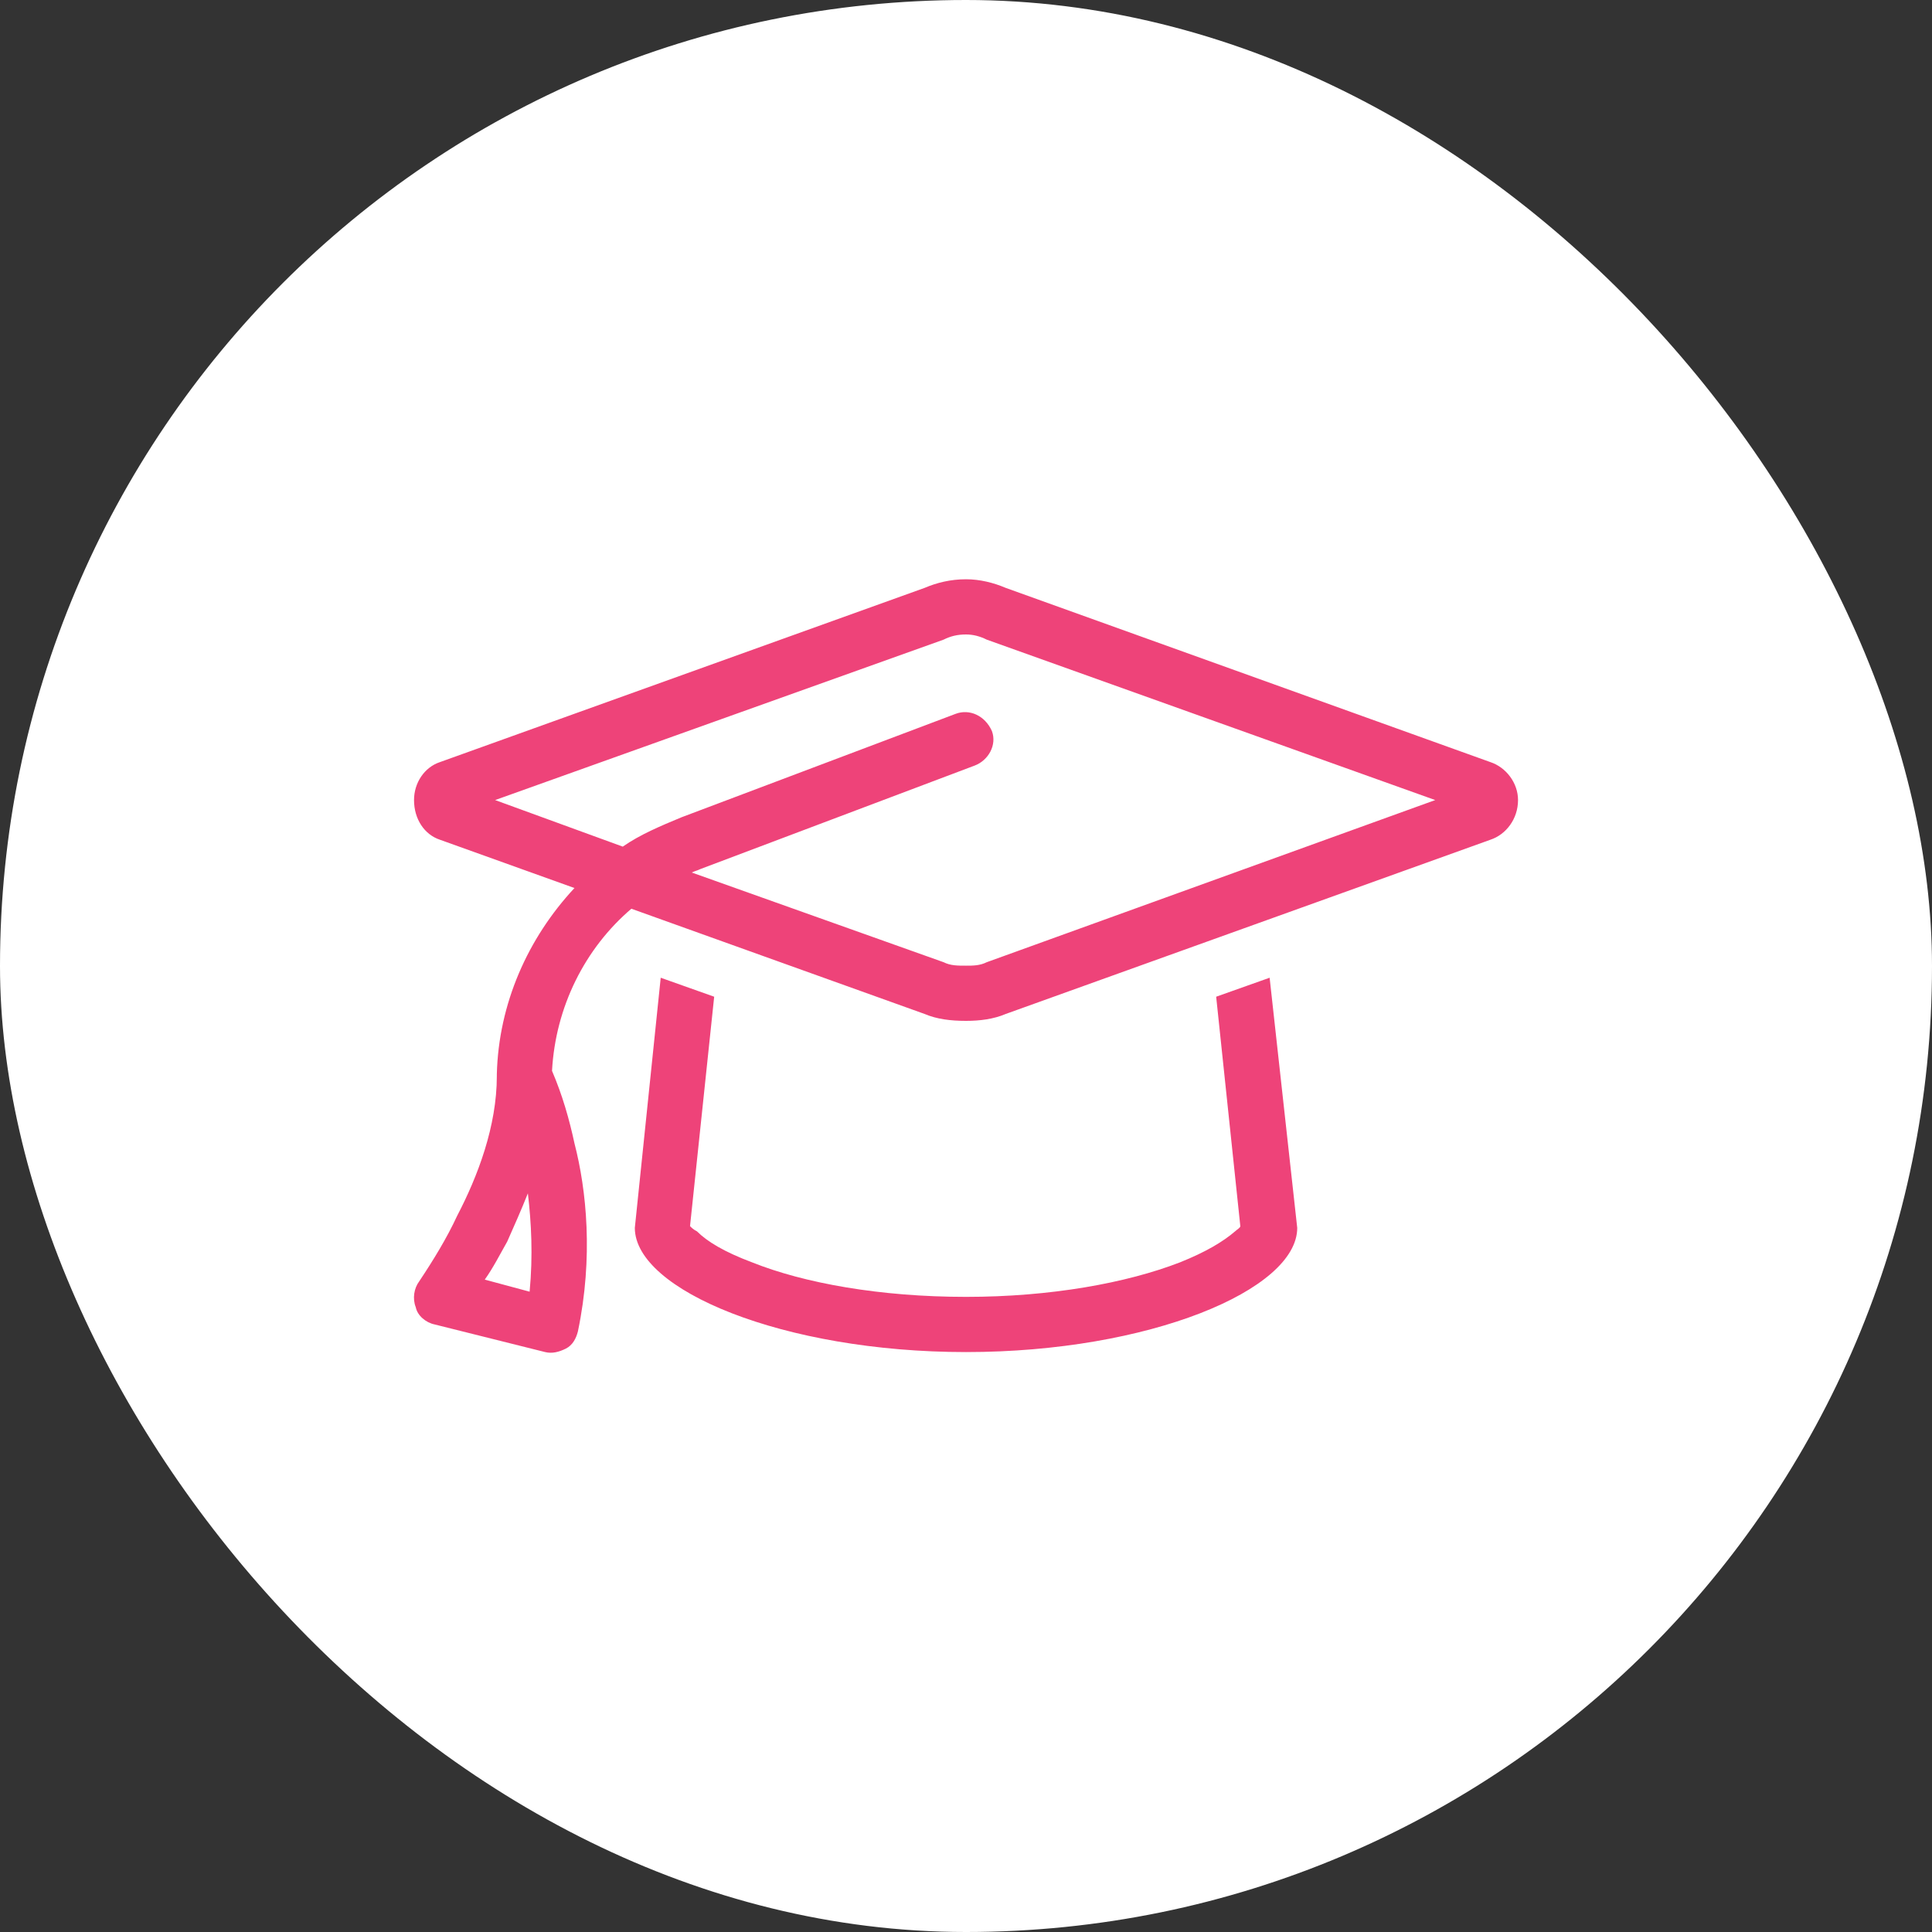
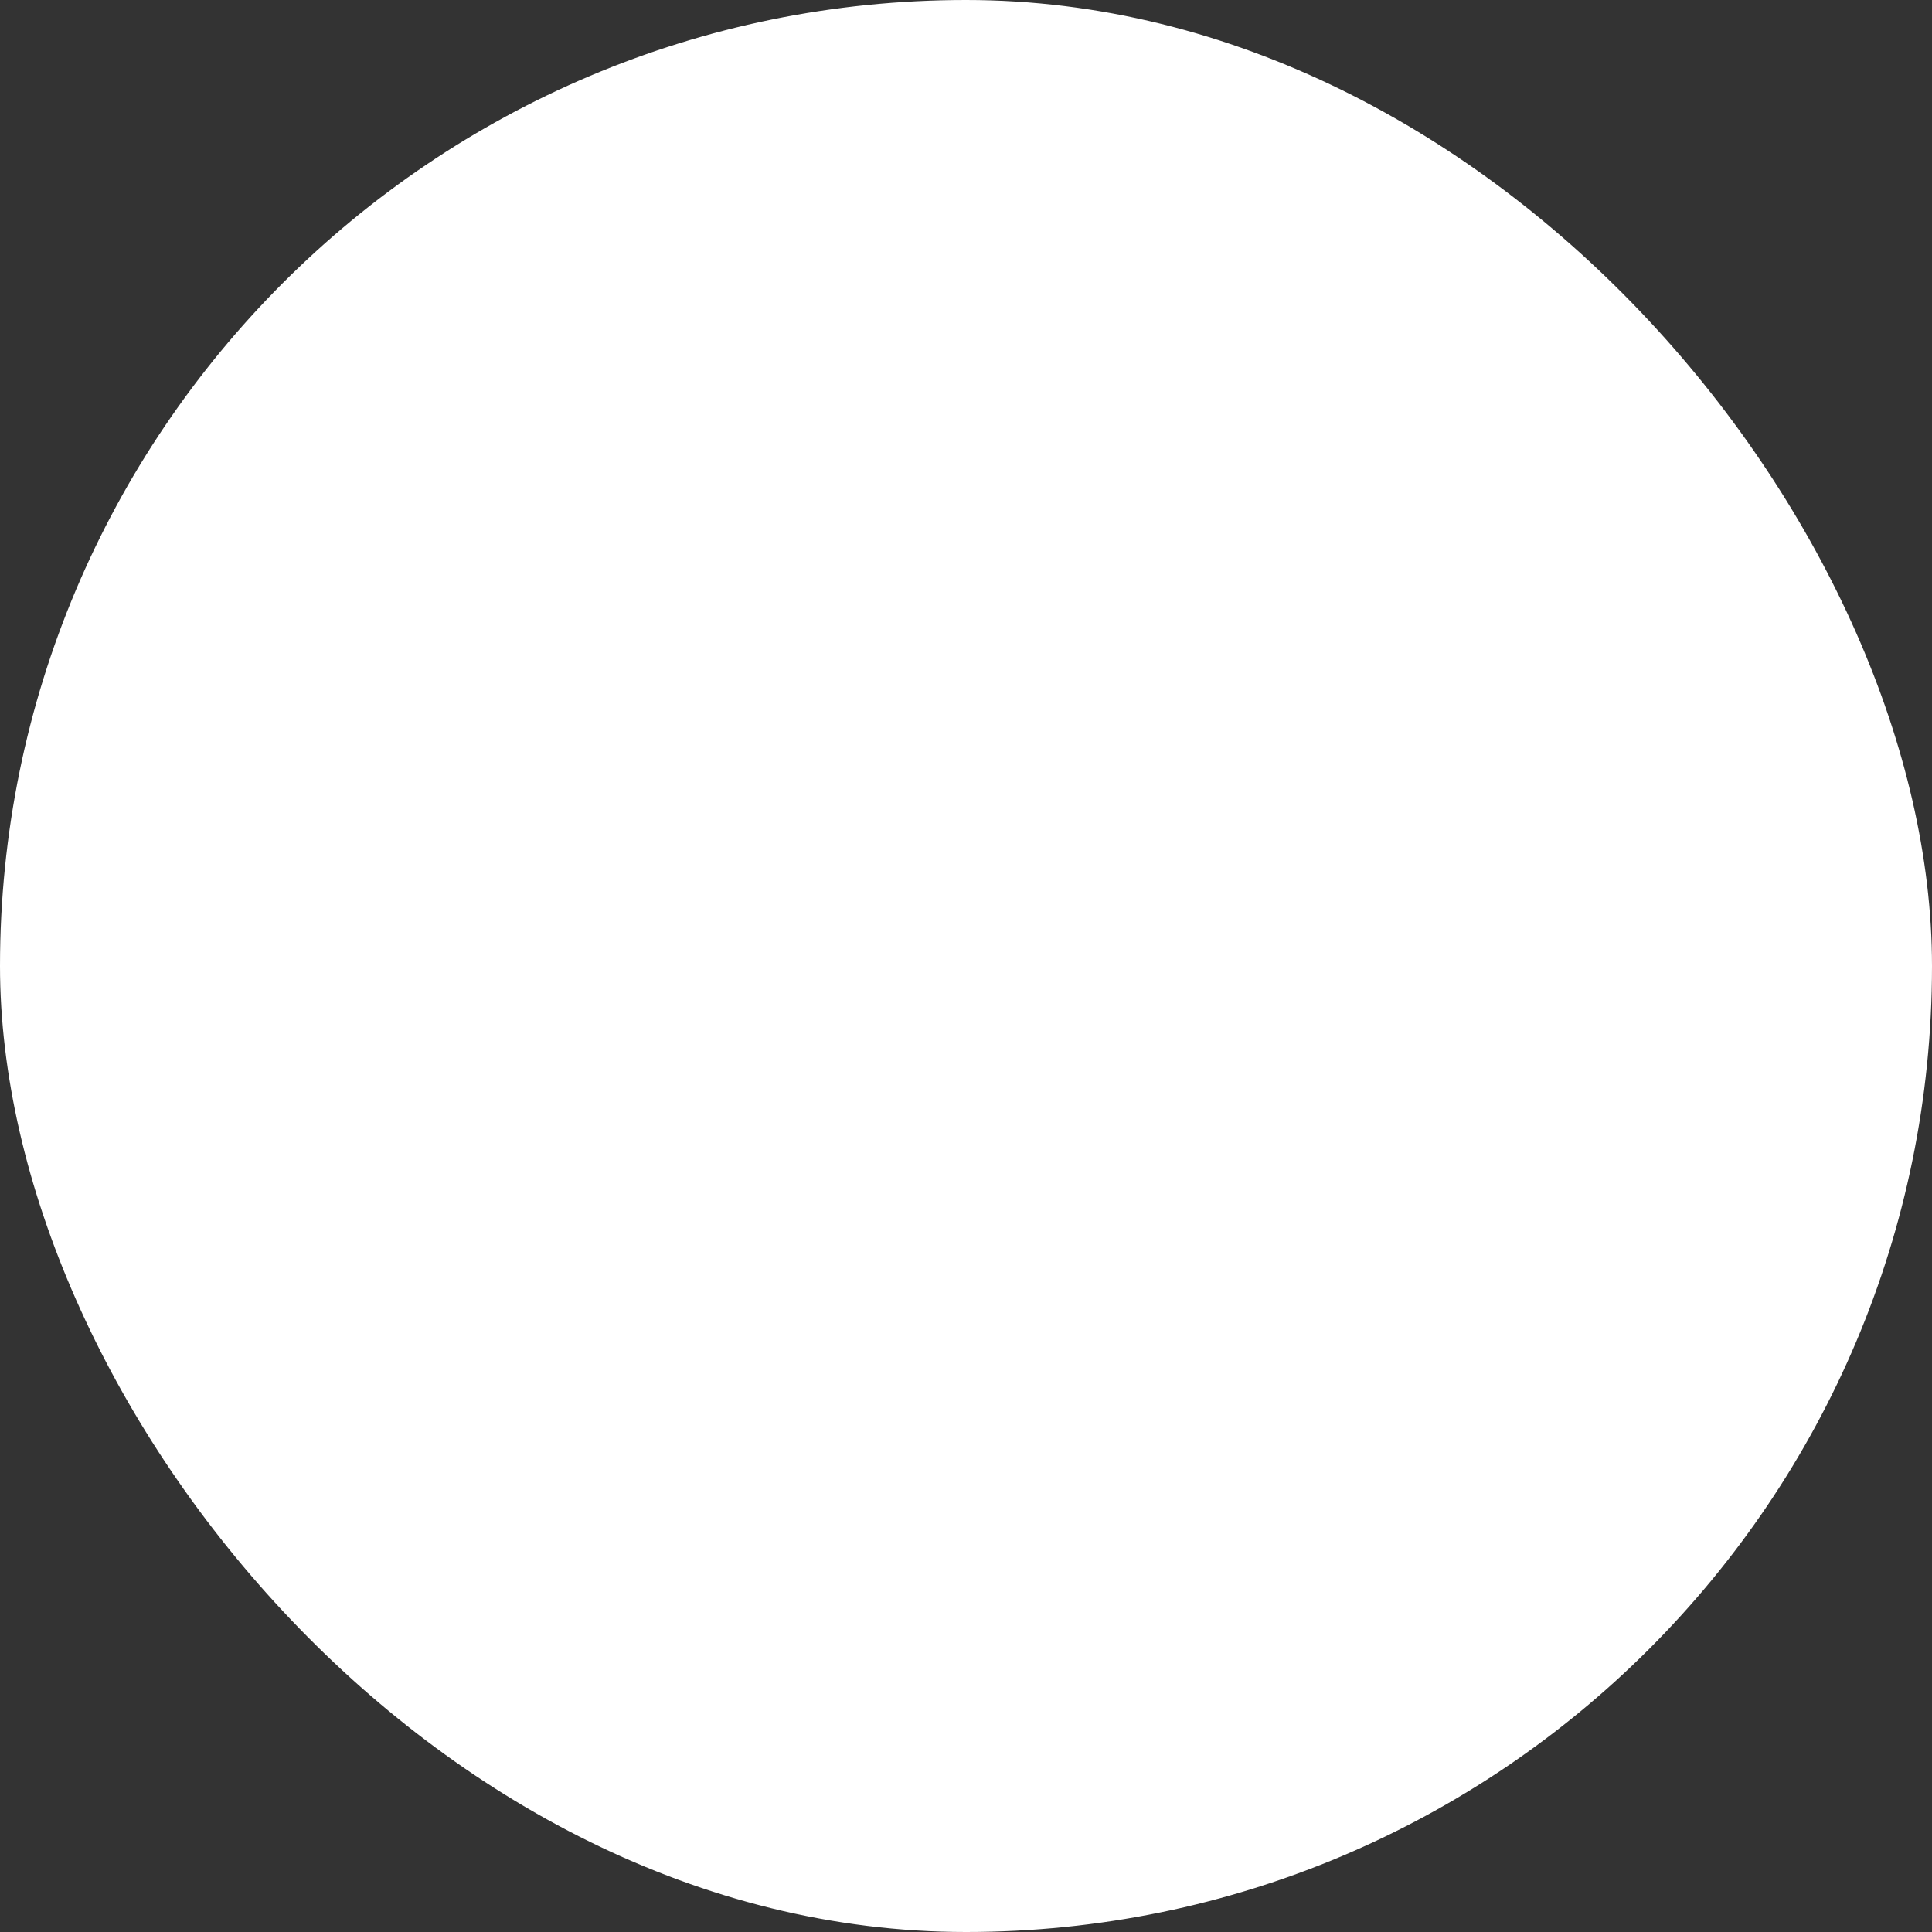
<svg xmlns="http://www.w3.org/2000/svg" width="70" height="70" viewBox="0 0 70 70" fill="none">
  <rect x="0" y="0" width="70" height="70" fill="#333333" stroke="none" />
  <rect width="70" height="70" rx="35" fill="white" />
-   <path d="M34.189 23.175L17.939 28.988L22.564 30.675C23.189 30.238 23.939 29.925 24.689 29.613L34.626 25.863C35.126 25.675 35.689 25.925 35.939 26.488C36.126 26.988 35.814 27.55 35.314 27.738L25.376 31.488C25.251 31.55 25.189 31.55 25.064 31.613L34.189 34.863C34.439 34.988 34.689 34.988 35.001 34.988C35.251 34.988 35.501 34.988 35.751 34.863L52.001 28.988L35.751 23.175C35.501 23.05 35.251 22.988 35.001 22.988C34.689 22.988 34.439 23.05 34.189 23.175ZM33.501 36.738L22.876 32.925C21.189 34.363 20.126 36.488 20.001 38.8C20.376 39.675 20.626 40.55 20.814 41.425C21.251 43.113 21.501 45.55 20.939 48.238C20.876 48.488 20.751 48.738 20.501 48.863C20.251 48.988 20.001 49.05 19.751 48.988L15.751 47.988C15.439 47.925 15.126 47.675 15.064 47.363C14.939 47.05 15.001 46.675 15.189 46.425C15.689 45.675 16.189 44.863 16.564 44.05C17.314 42.613 18.001 40.8 18.001 38.988V38.925C18.064 36.363 19.126 33.988 20.814 32.175L15.939 30.425C15.376 30.238 15.001 29.675 15.001 28.988C15.001 28.363 15.376 27.8 15.939 27.613L33.501 21.3C33.939 21.113 34.439 20.988 35.001 20.988C35.501 20.988 36.001 21.113 36.439 21.3L54.001 27.613C54.564 27.8 55.001 28.363 55.001 28.988C55.001 29.675 54.564 30.238 54.001 30.425L36.439 36.738C36.001 36.925 35.501 36.988 35.001 36.988C34.439 36.988 33.939 36.925 33.501 36.738ZM25.876 36.113L25.001 44.425C25.064 44.488 25.126 44.55 25.251 44.613C25.626 44.988 26.251 45.363 27.251 45.738C29.126 46.488 31.876 46.988 35.001 46.988C38.064 46.988 40.814 46.488 42.751 45.738C43.689 45.363 44.314 44.988 44.751 44.613C44.814 44.55 44.939 44.488 44.939 44.425L44.064 36.113L46.001 35.425L47.001 44.488C47.001 46.738 41.626 48.988 35.001 48.988C28.376 48.988 23.001 46.738 23.001 44.488L23.939 35.425L25.876 36.113ZM19.189 46.8C19.314 45.488 19.251 44.3 19.126 43.238C18.876 43.863 18.626 44.425 18.376 44.988C18.126 45.425 17.876 45.925 17.564 46.363L19.189 46.8Z" fill="#EE4379" />
</svg>